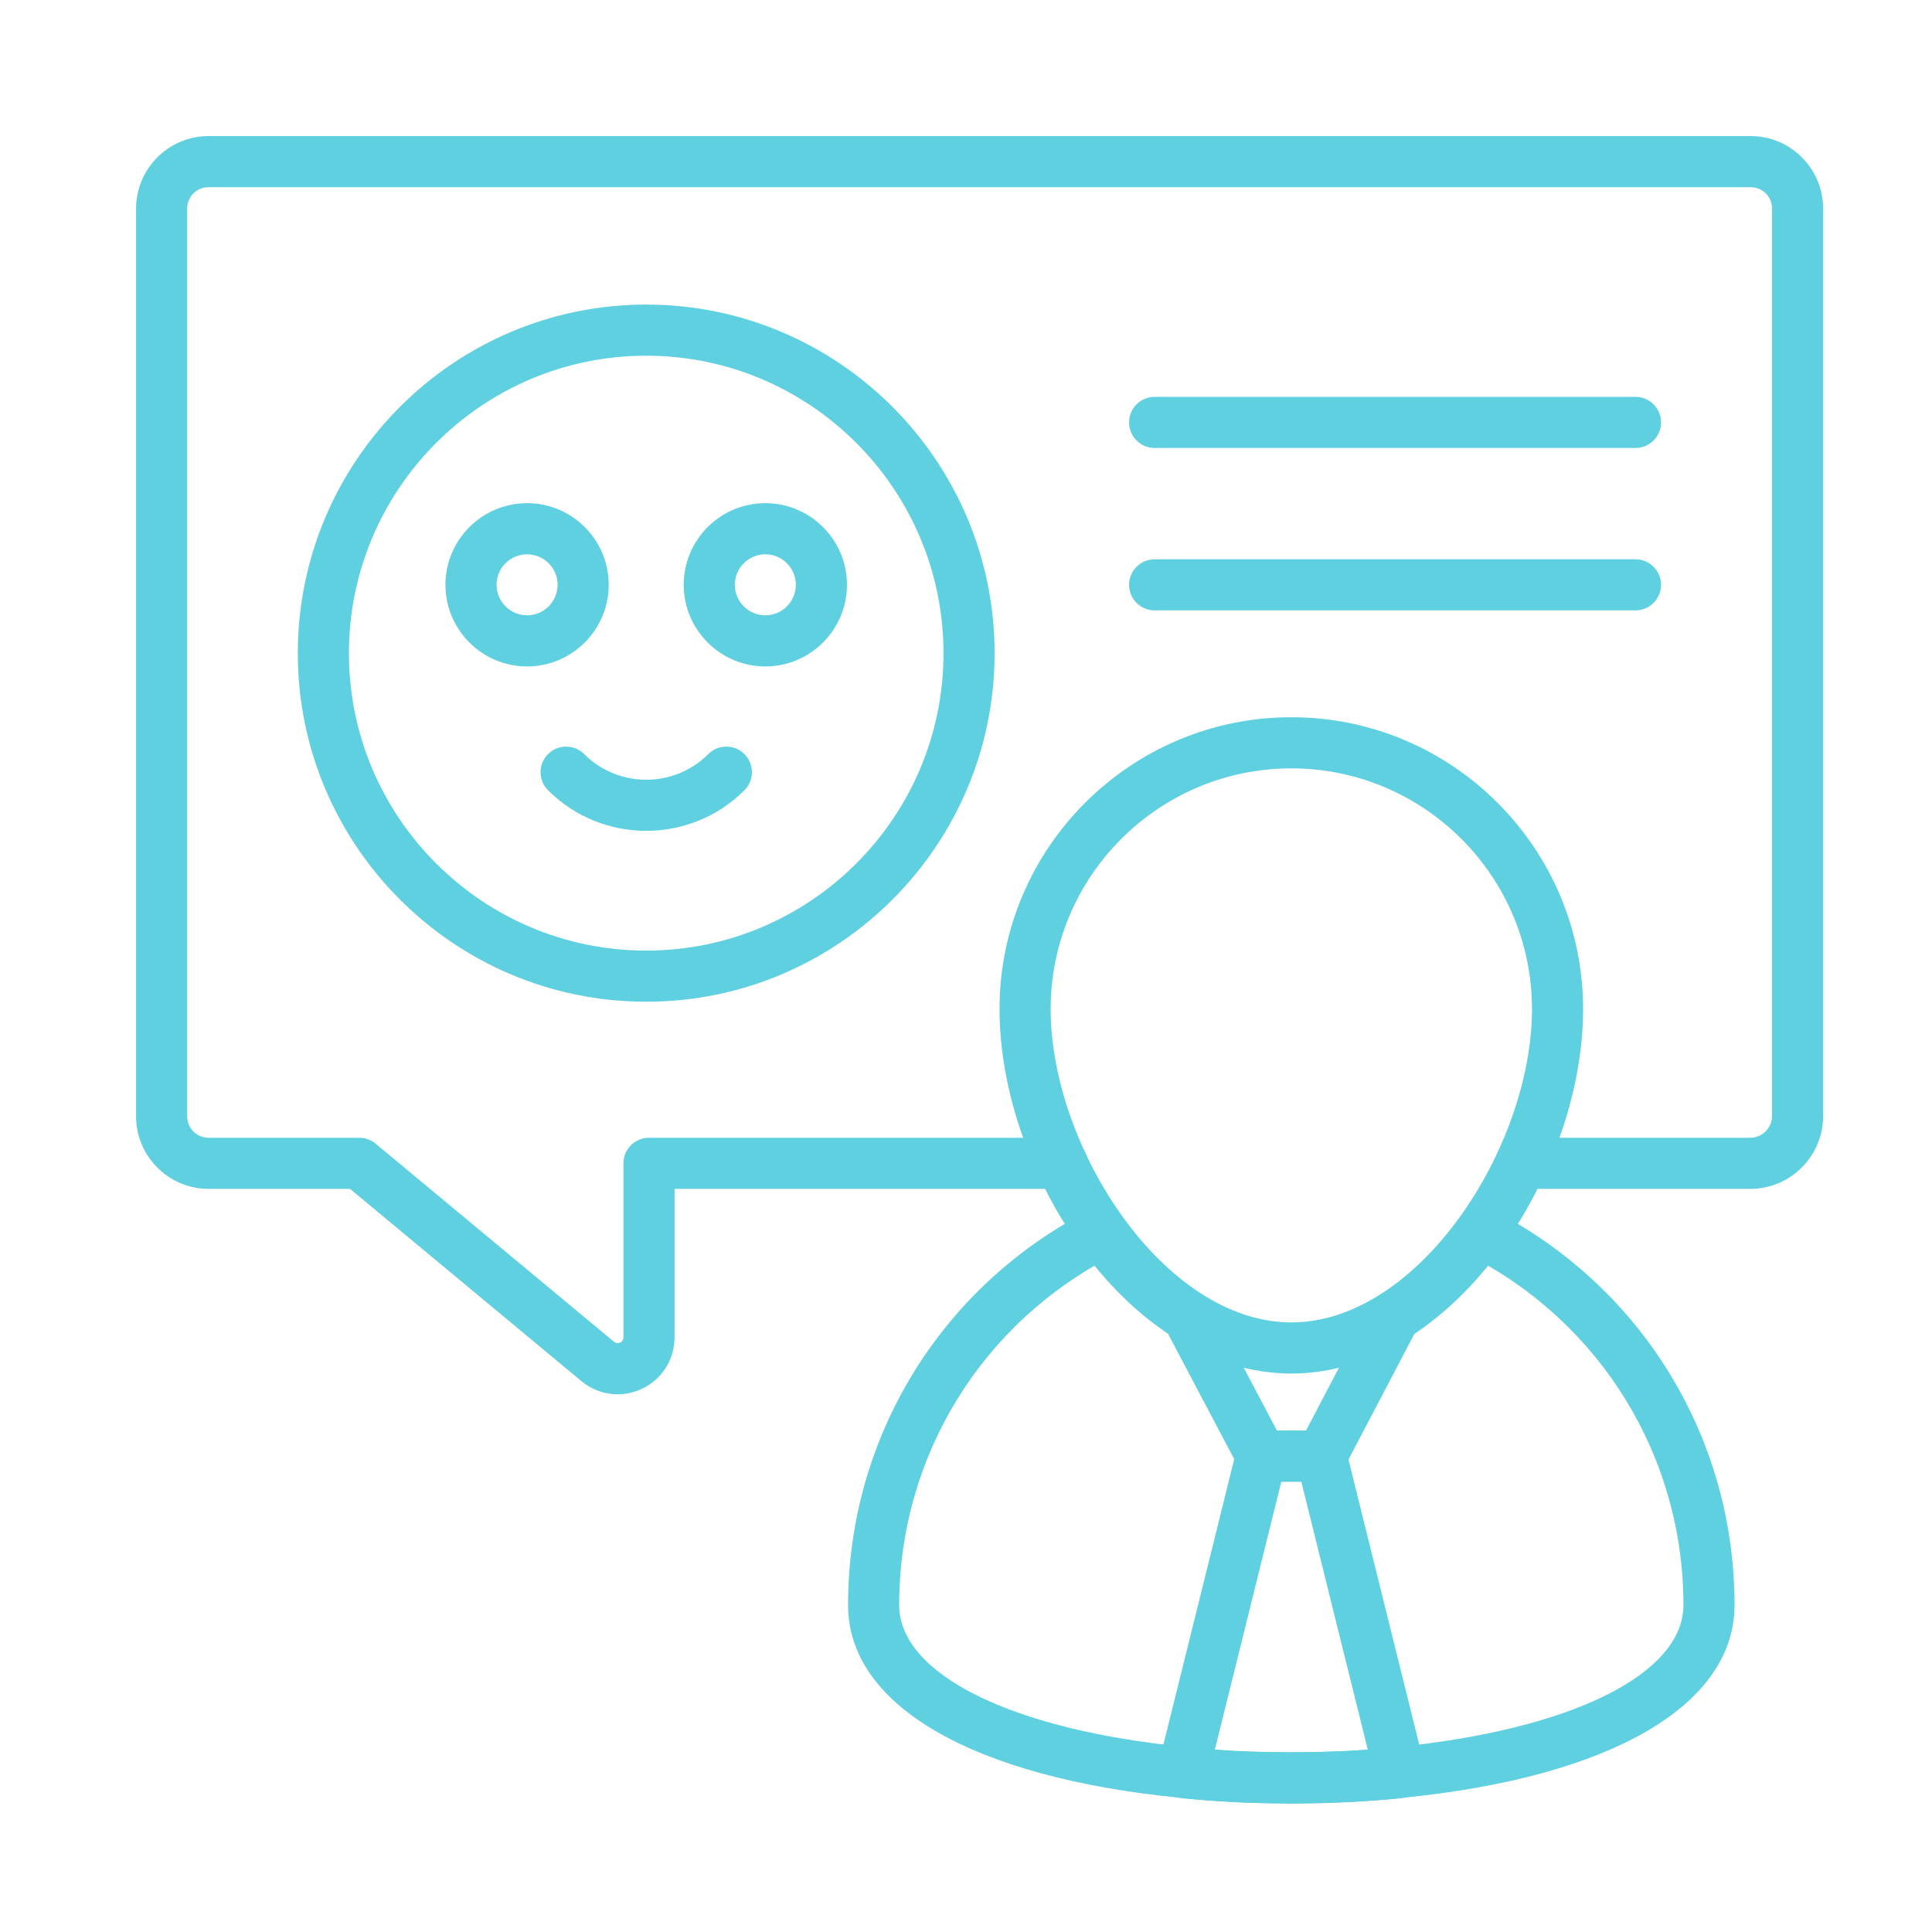
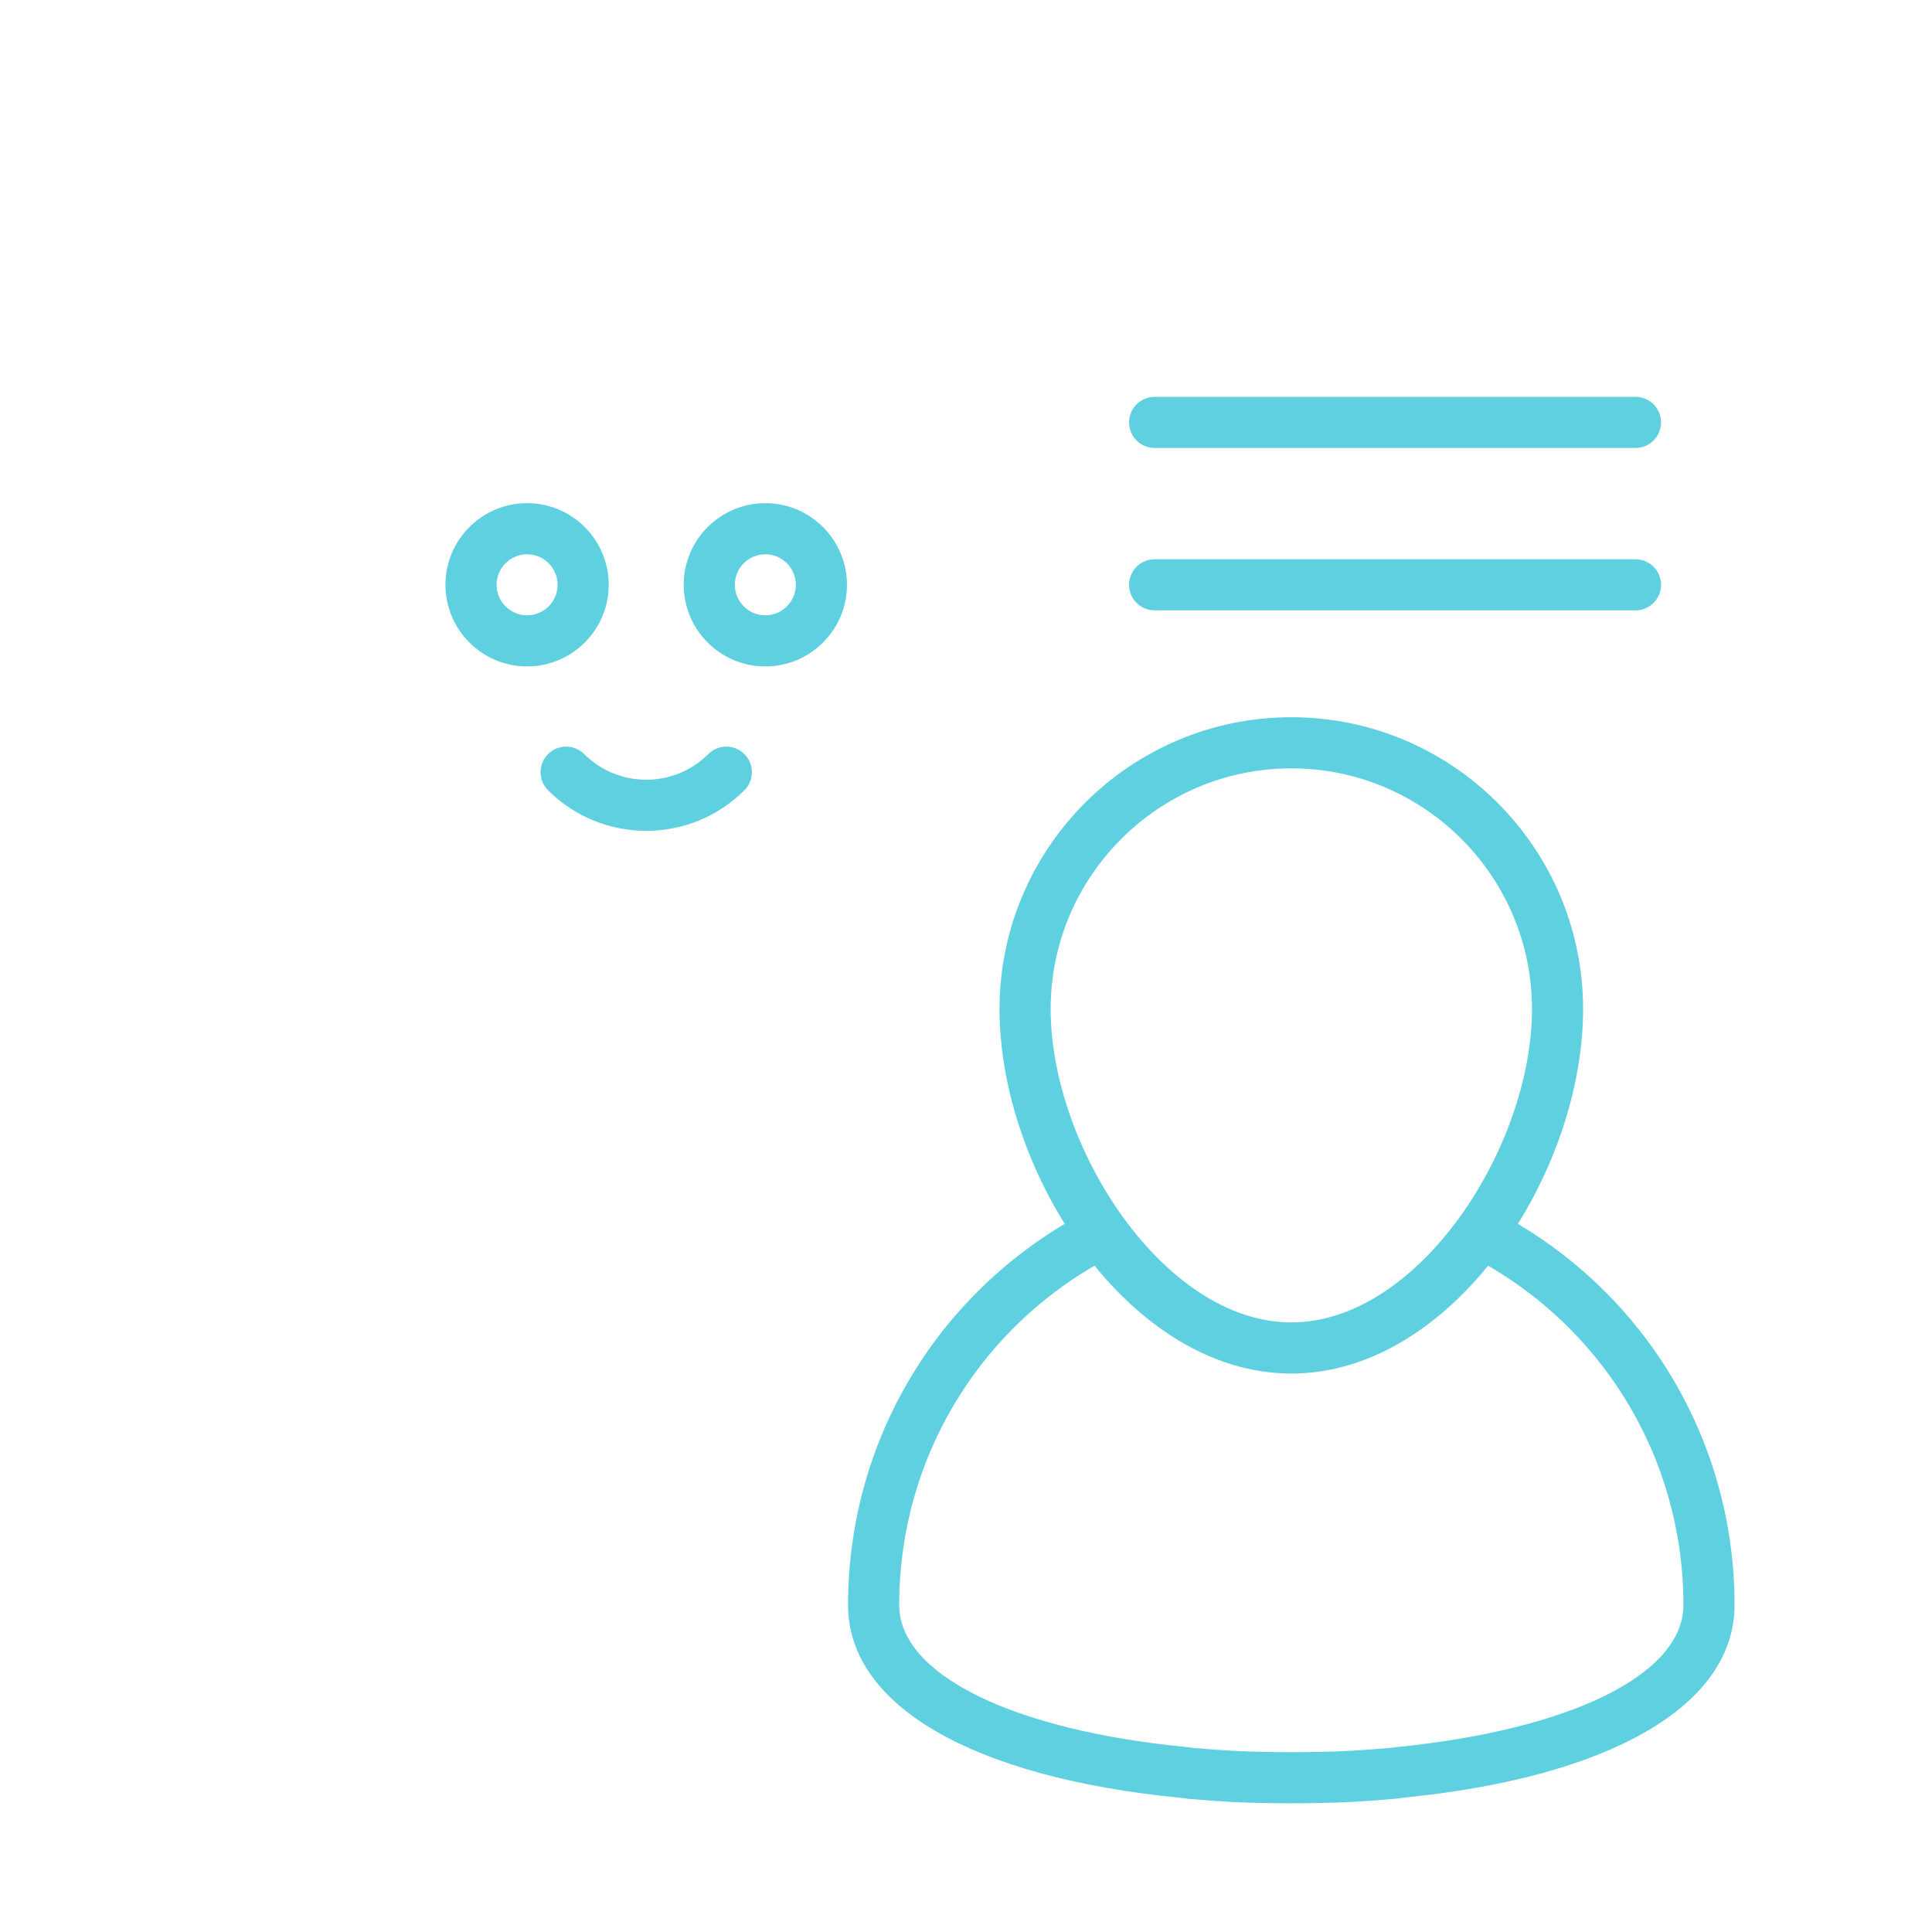
<svg xmlns="http://www.w3.org/2000/svg" width="71" height="71" viewBox="0 0 71 71" fill="none">
-   <path d="M22.696 51.24C22.217 51.24 21.746 51.074 21.359 50.75L12.864 43.691H7.668C6.196 43.691 5 42.494 5 41.022V7.668C5 6.197 6.196 5 7.668 5H64.332C65.804 5 67 6.197 67 7.668V41.01C67 42.488 65.798 43.691 64.32 43.691H55.89C55.371 43.691 54.951 43.27 54.951 42.751C54.951 42.233 55.371 41.812 55.89 41.812H64.32C64.762 41.812 65.121 41.452 65.121 41.01V7.668C65.121 7.226 64.775 6.879 64.332 6.879H7.668C7.225 6.879 6.879 7.226 6.879 7.668V41.022C6.879 41.465 7.225 41.812 7.668 41.812H13.204C13.423 41.812 13.636 41.889 13.804 42.029L22.56 49.306C22.631 49.364 22.705 49.377 22.79 49.339C22.87 49.301 22.911 49.233 22.911 49.139V42.751C22.911 42.233 23.332 41.812 23.85 41.812H39.031C39.55 41.812 39.97 42.233 39.97 42.751C39.97 43.27 39.55 43.691 39.031 43.691H24.79V49.139C24.79 49.964 24.328 50.692 23.586 51.039C23.3 51.174 22.997 51.24 22.696 51.24Z" fill="#5FD0DF" />
  <path d="M47.45 66.27C46.717 66.27 45.983 66.254 45.252 66.222C44.782 66.196 44.31 66.158 43.85 66.12C43.814 66.117 43.678 66.111 43.644 66.104C43.549 66.085 43.465 66.077 43.37 66.068C35.73 65.319 31.166 62.671 31.166 58.984C31.166 52.832 34.577 47.266 40.068 44.457C40.533 44.22 41.097 44.405 41.333 44.866C41.569 45.328 41.386 45.893 40.925 46.13C36.064 48.615 33.045 53.541 33.045 58.984C33.045 61.526 37.171 63.572 43.557 64.198C43.684 64.212 43.799 64.224 43.919 64.245C43.957 64.245 43.995 64.246 44.007 64.247C44.45 64.284 44.905 64.321 45.346 64.345C46.745 64.407 48.167 64.407 49.561 64.345C50.02 64.321 50.487 64.284 50.941 64.247C51.053 64.237 51.169 64.228 51.276 64.209C57.738 63.573 61.865 61.526 61.865 58.984C61.865 53.541 58.845 48.615 53.984 46.13C53.523 45.893 53.34 45.328 53.576 44.866C53.812 44.405 54.376 44.22 54.84 44.457C60.333 47.266 63.744 52.832 63.744 58.984C63.744 62.671 59.18 65.319 51.535 66.068C51.45 66.087 51.275 66.104 51.112 66.118C50.622 66.158 50.137 66.196 49.652 66.222C48.922 66.254 48.186 66.27 47.45 66.27Z" fill="#5FD0DF" />
-   <path d="M48.563 54.449H46.359C46.011 54.449 45.691 54.257 45.529 53.948L42.797 48.776C42.555 48.317 42.73 47.749 43.189 47.507C43.65 47.264 44.215 47.44 44.459 47.899L46.926 52.571H47.996L50.437 47.913C50.677 47.454 51.245 47.275 51.706 47.518C52.164 47.759 52.342 48.326 52.101 48.785L49.395 53.946C49.234 54.255 48.913 54.449 48.563 54.449Z" fill="#5FD0DF" />
-   <path d="M47.451 66.28C46.078 66.28 44.705 66.211 43.372 66.074C43.102 66.046 42.856 65.902 42.7 65.68C42.544 65.457 42.491 65.177 42.557 64.913L45.441 53.286C45.545 52.867 45.921 52.573 46.353 52.573H48.558C48.99 52.573 49.365 52.867 49.469 53.286L52.354 64.913C52.42 65.177 52.367 65.457 52.211 65.68C52.054 65.902 51.809 66.046 51.538 66.074C50.2 66.211 48.825 66.28 47.451 66.28ZM44.645 64.3C46.496 64.436 48.408 64.434 50.266 64.3L47.823 54.452H47.088L44.645 64.3Z" fill="#5FD0DF" />
  <path d="M47.456 50.477C41.516 50.477 36.732 43.149 36.732 37.081C36.732 31.169 41.543 26.358 47.456 26.358C53.369 26.358 58.178 31.169 58.178 37.081C58.178 43.149 53.396 50.477 47.456 50.477ZM47.456 28.237C42.579 28.237 38.611 32.205 38.611 37.081C38.611 42.158 42.776 48.598 47.456 48.598C52.136 48.598 56.3 42.158 56.3 37.081C56.3 32.205 52.333 28.237 47.456 28.237Z" fill="#5FD0DF" />
-   <path d="M23.748 36.813C16.688 36.813 10.944 31.069 10.944 24.009C10.944 16.942 16.688 11.193 23.748 11.193C30.809 11.193 36.551 16.942 36.551 24.009C36.551 31.069 30.809 36.813 23.748 36.813ZM23.748 13.072C17.724 13.072 12.823 17.978 12.823 24.009C12.823 30.033 17.724 34.934 23.748 34.934C29.773 34.934 34.673 30.033 34.673 24.009C34.673 17.978 29.773 13.072 23.748 13.072Z" fill="#5FD0DF" />
-   <path d="M23.749 30.533C22.442 30.533 21.134 30.036 20.14 29.041C19.773 28.675 19.773 28.08 20.14 27.713C20.506 27.346 21.101 27.346 21.468 27.713C22.725 28.968 24.772 28.97 26.029 27.713C26.397 27.345 26.992 27.347 27.357 27.713C27.724 28.08 27.724 28.675 27.357 29.041C26.363 30.036 25.055 30.533 23.749 30.533Z" fill="#5FD0DF" />
+   <path d="M23.749 30.533C22.442 30.533 21.134 30.036 20.14 29.041C19.773 28.675 19.773 28.08 20.14 27.713C20.506 27.346 21.101 27.346 21.468 27.713C22.725 28.968 24.772 28.97 26.029 27.713C26.397 27.345 26.992 27.347 27.357 27.713C27.724 28.08 27.724 28.675 27.357 29.041C26.363 30.036 25.055 30.533 23.749 30.533" fill="#5FD0DF" />
  <path d="M19.369 24.491C17.716 24.491 16.37 23.145 16.37 21.491C16.37 19.837 17.716 18.491 19.369 18.491C21.024 18.491 22.37 19.837 22.37 21.491C22.37 23.145 21.024 24.491 19.369 24.491ZM19.369 20.37C18.752 20.37 18.249 20.873 18.249 21.491C18.249 22.109 18.752 22.613 19.369 22.613C19.988 22.613 20.491 22.109 20.491 21.491C20.491 20.873 19.988 20.37 19.369 20.37Z" fill="#5FD0DF" />
  <path d="M28.126 24.491C26.471 24.491 25.126 23.145 25.126 21.491C25.126 19.837 26.471 18.491 28.126 18.491C29.78 18.491 31.126 19.837 31.126 21.491C31.126 23.145 29.78 24.491 28.126 24.491ZM28.126 20.37C27.508 20.37 27.005 20.873 27.005 21.491C27.005 22.109 27.508 22.613 28.126 22.613C28.744 22.613 29.247 22.109 29.247 21.491C29.247 20.873 28.744 20.37 28.126 20.37Z" fill="#5FD0DF" />
  <path d="M60.104 16.463H42.433C41.914 16.463 41.493 16.042 41.493 15.523C41.493 15.005 41.914 14.584 42.433 14.584H60.104C60.622 14.584 61.043 15.005 61.043 15.523C61.043 16.042 60.622 16.463 60.104 16.463Z" fill="#5FD0DF" />
  <path d="M60.104 22.431H42.433C41.914 22.431 41.493 22.011 41.493 21.492C41.493 20.974 41.914 20.553 42.433 20.553H60.104C60.622 20.553 61.043 20.974 61.043 21.492C61.043 22.011 60.622 22.431 60.104 22.431Z" fill="#5FD0DF" />
</svg>